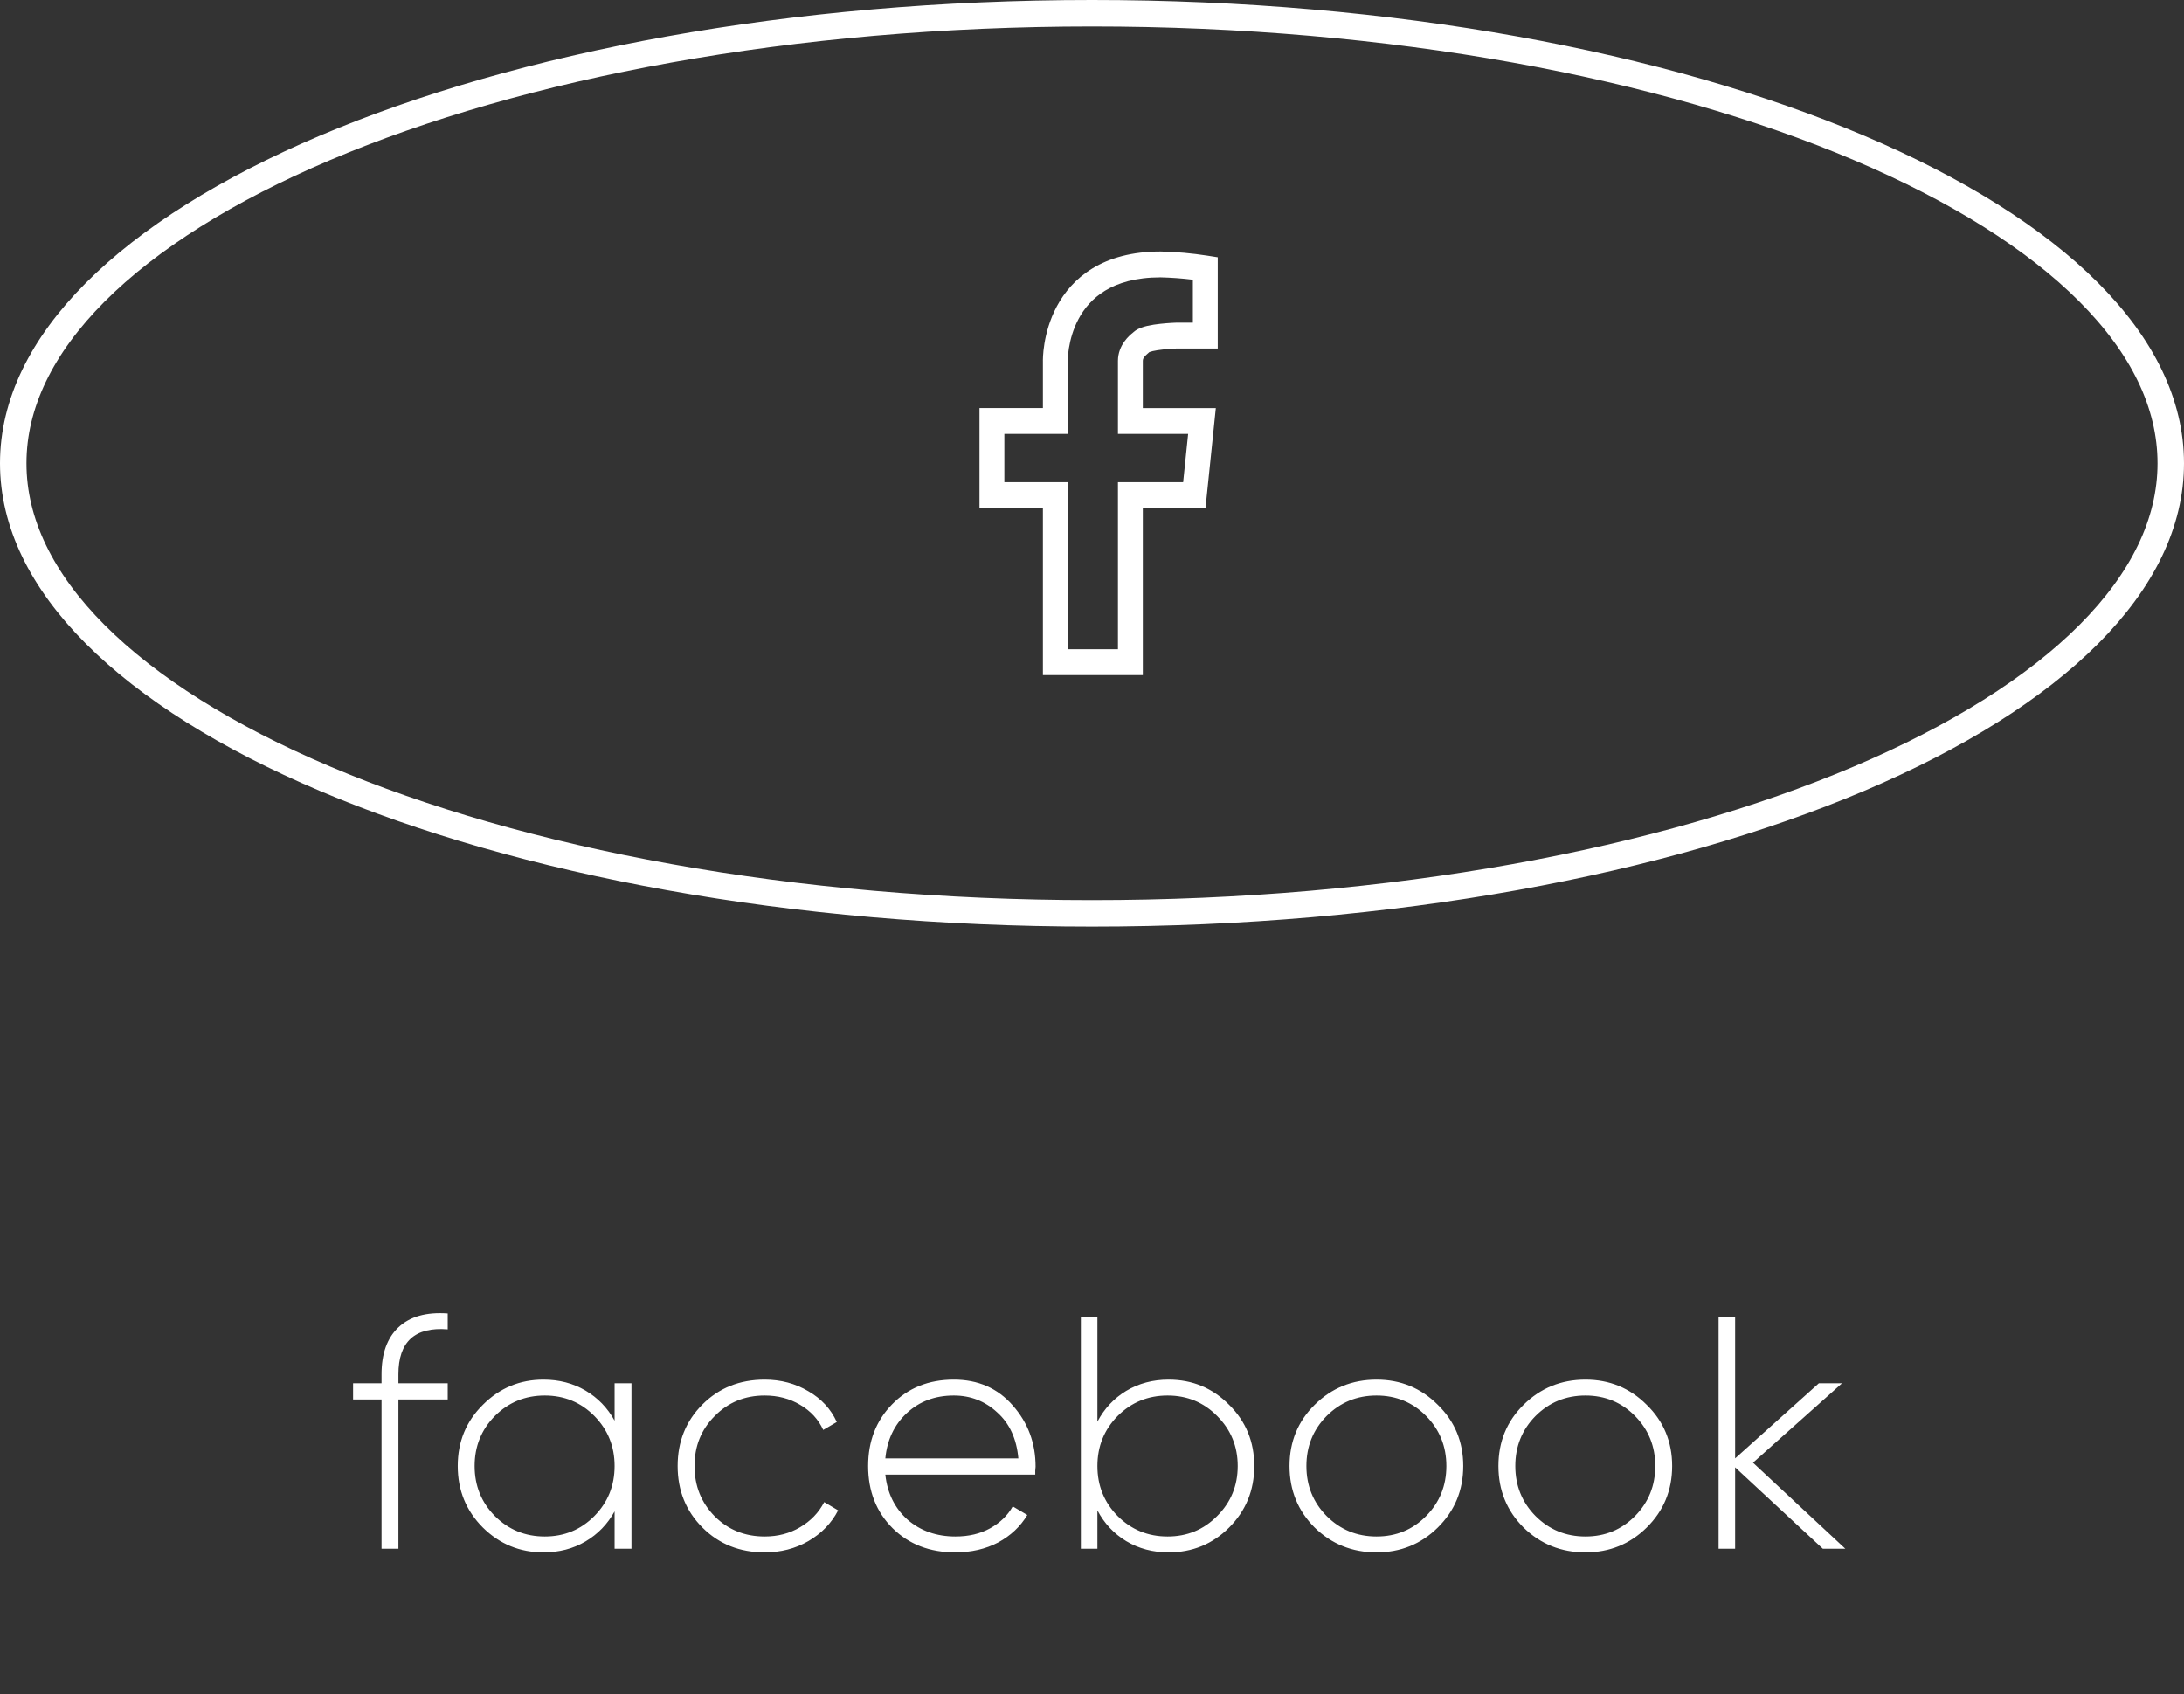
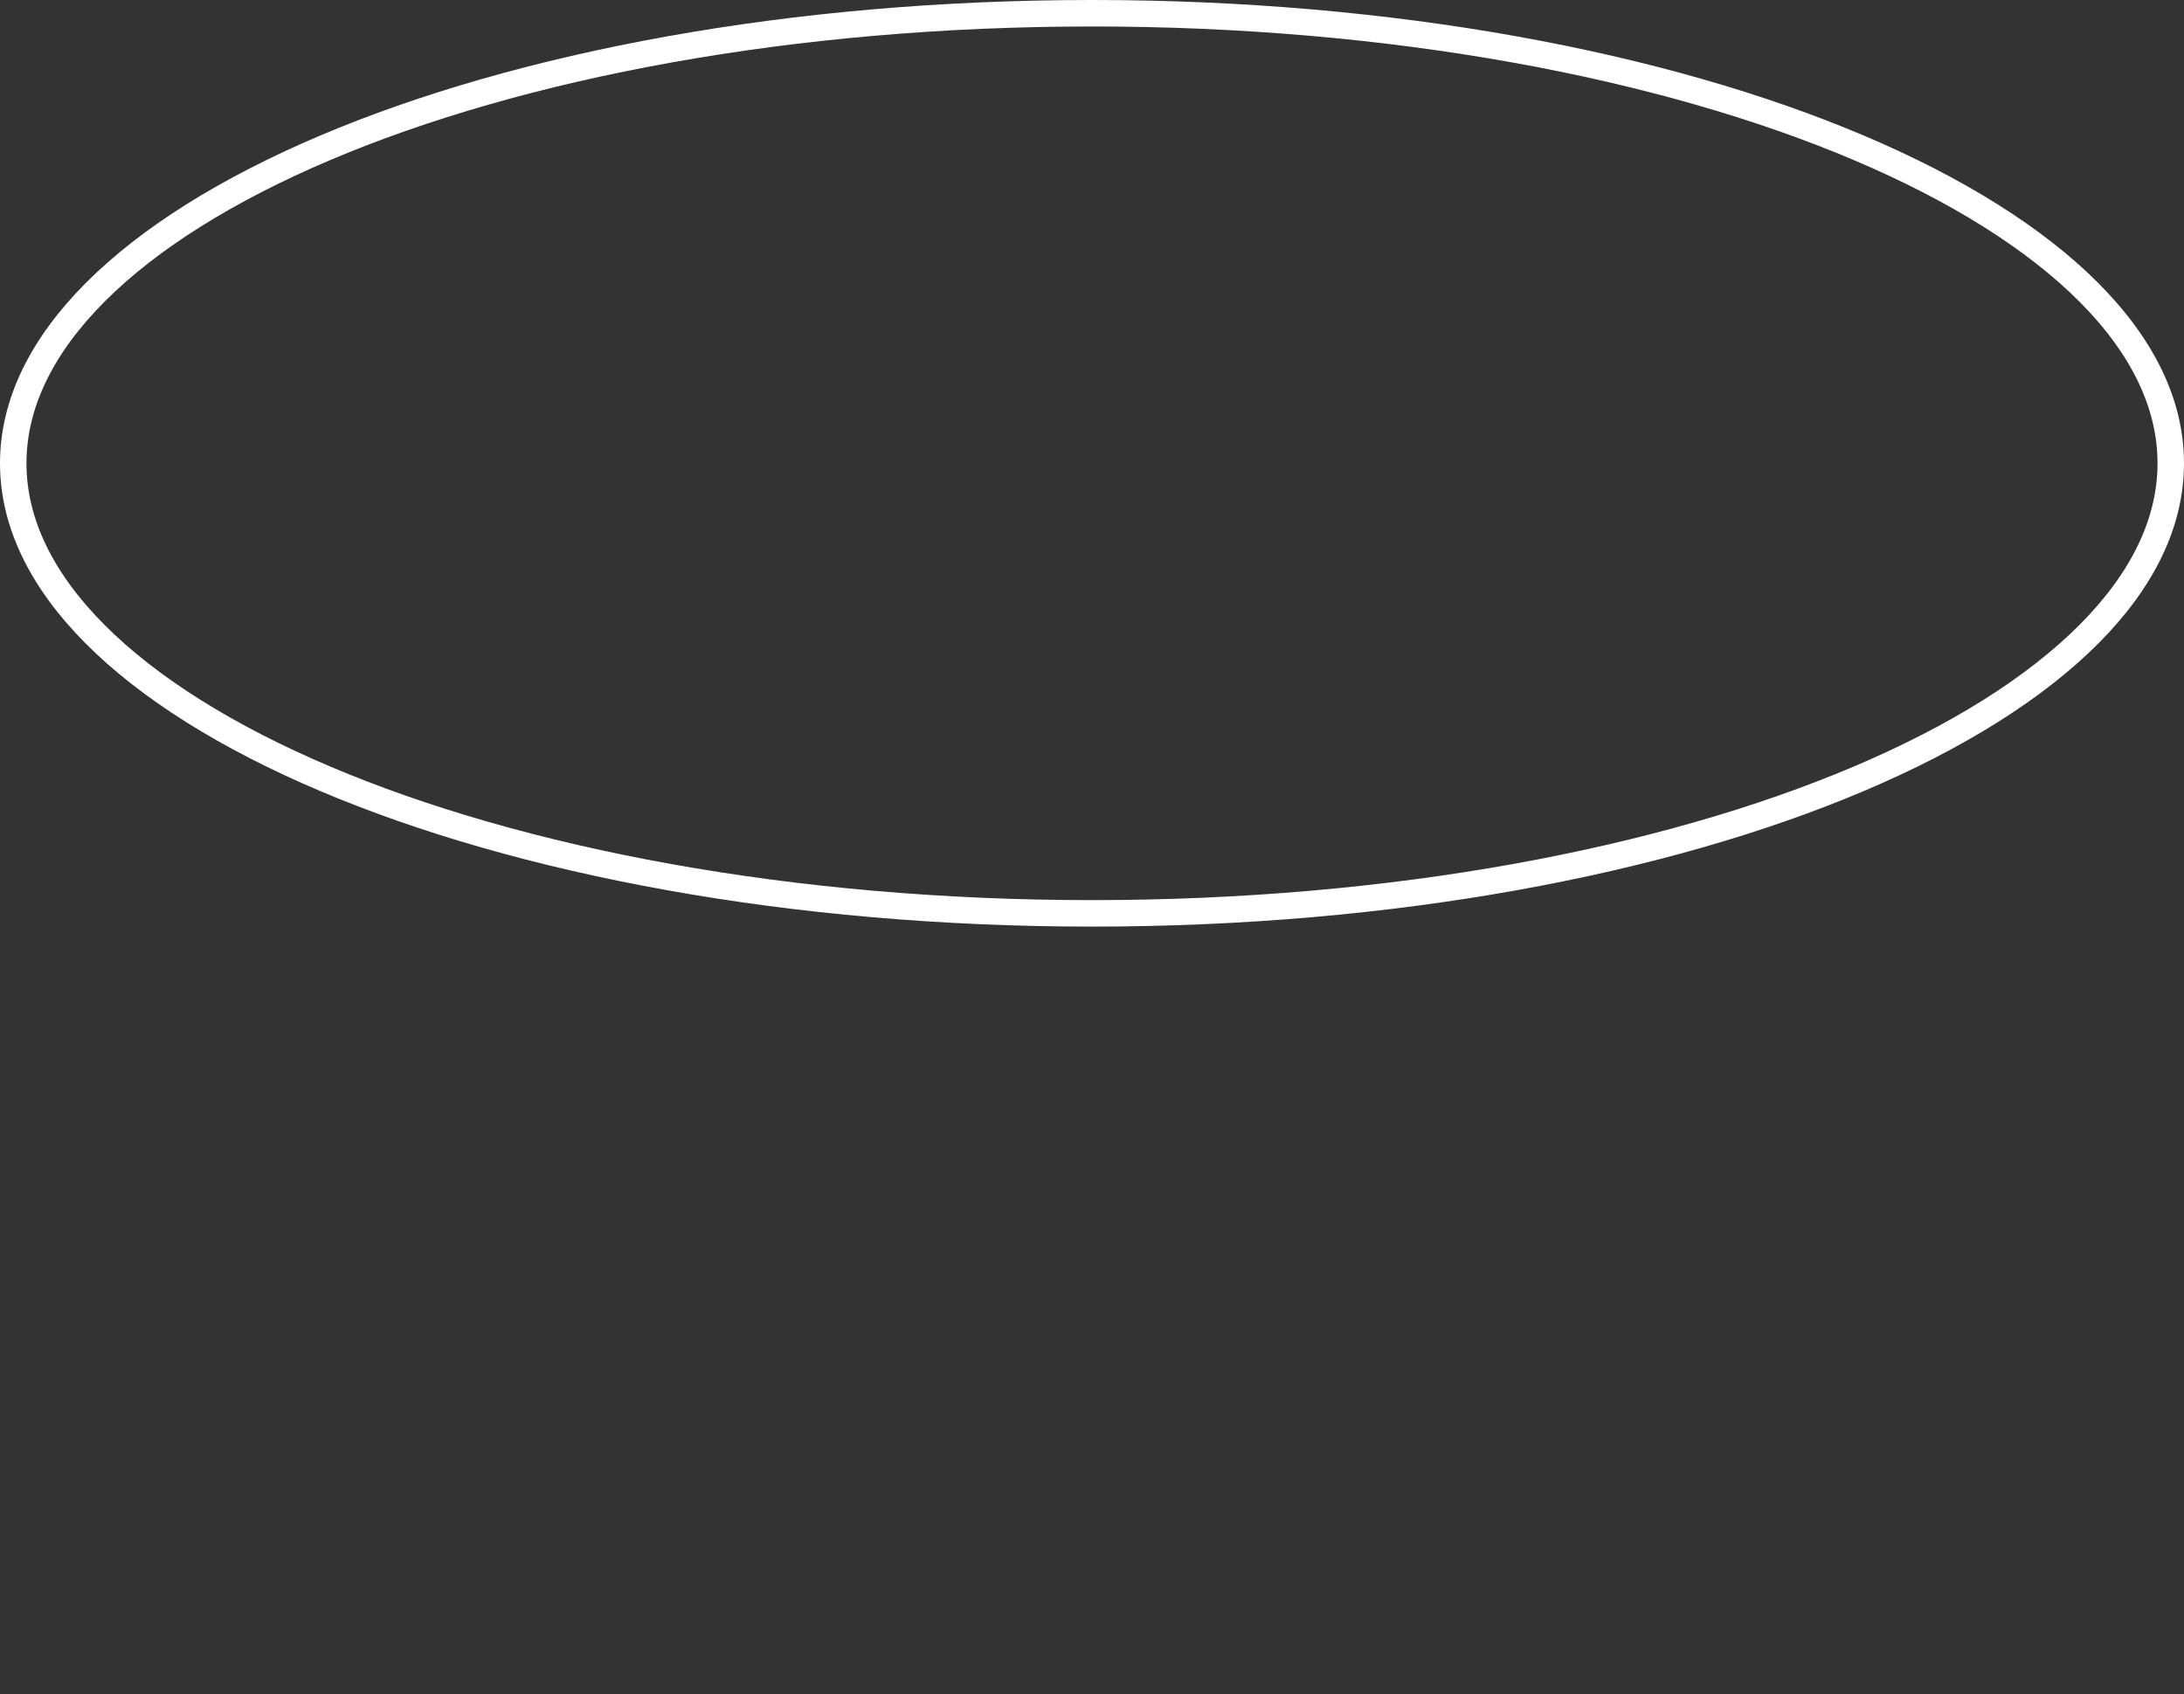
<svg xmlns="http://www.w3.org/2000/svg" width="165" height="128" viewBox="0 0 165 128" fill="none">
  <rect x="0" y="0" width="165" height="128" fill="#333333" stroke="none" />
-   <path d="M33.825 100.425C31.342 100.225 30.1 101.358 30.1 103.825V104.5H33.825V105.725H30.1V117H28.825V105.725H26.675V104.5H28.825V103.825C28.825 102.258 29.25 101.075 30.1 100.275C30.967 99.458 32.208 99.108 33.825 99.225V100.425ZM46.432 104.5H47.707V117H46.432V114.175C45.898 115.142 45.165 115.9 44.232 116.45C43.298 117 42.24 117.275 41.057 117.275C39.273 117.275 37.748 116.65 36.482 115.4C35.215 114.133 34.582 112.583 34.582 110.75C34.582 108.917 35.215 107.375 36.482 106.125C37.748 104.858 39.273 104.225 41.057 104.225C42.24 104.225 43.298 104.5 44.232 105.05C45.165 105.6 45.898 106.358 46.432 107.325V104.5ZM37.382 114.525C38.415 115.558 39.673 116.075 41.157 116.075C42.64 116.075 43.89 115.558 44.907 114.525C45.923 113.492 46.432 112.233 46.432 110.75C46.432 109.267 45.923 108.008 44.907 106.975C43.89 105.942 42.64 105.425 41.157 105.425C39.673 105.425 38.415 105.942 37.382 106.975C36.365 108.008 35.857 109.267 35.857 110.75C35.857 112.233 36.365 113.492 37.382 114.525ZM57.77 117.275C55.887 117.275 54.32 116.65 53.07 115.4C51.82 114.15 51.195 112.6 51.195 110.75C51.195 108.9 51.82 107.35 53.07 106.1C54.32 104.85 55.887 104.225 57.77 104.225C58.987 104.225 60.087 104.517 61.07 105.1C62.053 105.667 62.77 106.442 63.22 107.425L62.195 108.025C61.828 107.225 61.245 106.592 60.445 106.125C59.662 105.658 58.77 105.425 57.77 105.425C56.27 105.425 55.012 105.942 53.995 106.975C52.978 107.992 52.47 109.25 52.47 110.75C52.47 112.25 52.978 113.517 53.995 114.55C55.012 115.567 56.27 116.075 57.77 116.075C58.77 116.075 59.662 115.842 60.445 115.375C61.245 114.908 61.853 114.275 62.27 113.475L63.32 114.1C62.82 115.067 62.07 115.842 61.07 116.425C60.087 116.992 58.987 117.275 57.77 117.275ZM72.062 104.225C73.895 104.225 75.378 104.875 76.512 106.175C77.662 107.475 78.237 109.017 78.237 110.8C78.237 110.867 78.228 110.967 78.212 111.1C78.212 111.233 78.212 111.333 78.212 111.4H66.887C67.037 112.8 67.595 113.933 68.562 114.8C69.545 115.65 70.753 116.075 72.187 116.075C73.187 116.075 74.062 115.867 74.812 115.45C75.562 115.033 76.128 114.483 76.512 113.8L77.612 114.45C77.095 115.317 76.362 116.008 75.412 116.525C74.462 117.025 73.378 117.275 72.162 117.275C70.245 117.275 68.67 116.667 67.437 115.45C66.203 114.217 65.587 112.65 65.587 110.75C65.587 108.883 66.187 107.333 67.387 106.1C68.603 104.85 70.162 104.225 72.062 104.225ZM72.062 105.425C70.645 105.425 69.462 105.867 68.512 106.75C67.562 107.633 67.02 108.775 66.887 110.175H76.937C76.803 108.692 76.27 107.533 75.337 106.7C74.42 105.85 73.328 105.425 72.062 105.425ZM88.283 104.225C90.083 104.225 91.608 104.858 92.858 106.125C94.125 107.375 94.758 108.917 94.758 110.75C94.758 112.583 94.125 114.133 92.858 115.4C91.608 116.65 90.083 117.275 88.283 117.275C87.1 117.275 86.033 116.992 85.083 116.425C84.15 115.858 83.425 115.083 82.908 114.1V117H81.658V99.5H82.908V107.4C83.425 106.417 84.15 105.642 85.083 105.075C86.033 104.508 87.1 104.225 88.283 104.225ZM84.433 114.525C85.467 115.558 86.725 116.075 88.208 116.075C89.692 116.075 90.942 115.558 91.958 114.525C92.992 113.492 93.508 112.233 93.508 110.75C93.508 109.267 92.992 108.008 91.958 106.975C90.942 105.942 89.692 105.425 88.208 105.425C86.725 105.425 85.467 105.942 84.433 106.975C83.417 108.008 82.908 109.267 82.908 110.75C82.908 112.233 83.417 113.492 84.433 114.525ZM103.997 117.275C102.163 117.275 100.605 116.65 99.322 115.4C98.055 114.133 97.422 112.583 97.422 110.75C97.422 108.917 98.055 107.375 99.322 106.125C100.605 104.858 102.163 104.225 103.997 104.225C105.813 104.225 107.355 104.858 108.622 106.125C109.905 107.375 110.547 108.917 110.547 110.75C110.547 112.583 109.905 114.133 108.622 115.4C107.355 116.65 105.813 117.275 103.997 117.275ZM100.222 114.525C101.255 115.558 102.513 116.075 103.997 116.075C105.48 116.075 106.73 115.558 107.747 114.525C108.763 113.492 109.272 112.233 109.272 110.75C109.272 109.267 108.763 108.008 107.747 106.975C106.73 105.942 105.48 105.425 103.997 105.425C102.513 105.425 101.255 105.942 100.222 106.975C99.205 108.008 98.697 109.267 98.697 110.75C98.697 112.233 99.205 113.492 100.222 114.525ZM119.78 117.275C117.947 117.275 116.388 116.65 115.105 115.4C113.838 114.133 113.205 112.583 113.205 110.75C113.205 108.917 113.838 107.375 115.105 106.125C116.388 104.858 117.947 104.225 119.78 104.225C121.597 104.225 123.138 104.858 124.405 106.125C125.688 107.375 126.33 108.917 126.33 110.75C126.33 112.583 125.688 114.133 124.405 115.4C123.138 116.65 121.597 117.275 119.78 117.275ZM116.005 114.525C117.038 115.558 118.297 116.075 119.78 116.075C121.263 116.075 122.513 115.558 123.53 114.525C124.547 113.492 125.055 112.233 125.055 110.75C125.055 109.267 124.547 108.008 123.53 106.975C122.513 105.942 121.263 105.425 119.78 105.425C118.297 105.425 117.038 105.942 116.005 106.975C114.988 108.008 114.48 109.267 114.48 110.75C114.48 112.233 114.988 113.492 116.005 114.525ZM139.413 117H137.713L131.088 110.85V117H129.838V99.5H131.088V110.175L137.413 104.5H139.163L132.438 110.5L139.413 117Z" fill="white" />
  <path d="M164 35C164 39.491 161.859 43.855 157.809 47.917C153.754 51.984 147.837 55.692 140.446 58.828C125.667 65.098 105.181 69 82.5 69C59.819 69 39.333 65.098 24.554 58.828C17.163 55.692 11.246 51.984 7.191 47.917C3.141 43.855 1 39.491 1 35C1 30.509 3.141 26.145 7.191 22.082C11.246 18.016 17.163 14.308 24.554 11.172C39.333 4.902 59.819 1 82.5 1C105.181 1 125.667 4.902 140.446 11.172C147.837 14.308 153.754 18.016 157.809 22.082C161.859 26.145 164 30.509 164 35Z" stroke="white" stroke-width="2" />
-   <path fill-rule="evenodd" clip-rule="evenodd" d="M82.542 20.272C83.835 19.488 85.516 19 87.684 19H87.694L87.705 19C88.875 19.028 90.042 19.131 91.199 19.311L92 19.436V26.328H88.927L88.919 26.329C88.905 26.329 88.883 26.33 88.855 26.331C88.798 26.334 88.715 26.337 88.615 26.343C88.412 26.355 88.14 26.374 87.858 26.405C87.572 26.436 87.296 26.477 87.077 26.528C86.967 26.553 86.889 26.577 86.841 26.596C86.839 26.597 86.838 26.598 86.836 26.598C86.809 26.623 86.782 26.646 86.76 26.665C86.754 26.671 86.748 26.676 86.742 26.681C86.706 26.713 86.674 26.741 86.641 26.771C86.565 26.839 86.507 26.899 86.46 26.957C86.374 27.064 86.339 27.151 86.339 27.266V30.829H91.855L91.075 38.38H86.339V51H78.791V38.38H74V30.826H78.791V27.274C78.79 27.268 78.79 27.259 78.79 27.25C78.79 27.23 78.79 27.203 78.791 27.169C78.792 27.103 78.794 27.01 78.801 26.895C78.814 26.666 78.843 26.345 78.905 25.964C79.028 25.205 79.289 24.181 79.841 23.147C80.397 22.107 81.249 21.057 82.542 20.272ZM88.912 25.352L88.886 24.376L88.899 24.375H90.121V21.132C89.308 21.032 88.491 20.973 87.673 20.953C85.787 20.955 84.448 21.377 83.49 21.959C82.53 22.541 81.902 23.314 81.484 24.095C81.063 24.884 80.857 25.682 80.758 26.29C80.708 26.592 80.686 26.841 80.677 27.01C80.672 27.095 80.67 27.159 80.67 27.199C80.669 27.219 80.669 27.233 80.669 27.24L80.67 27.246L80.67 27.254V32.779H75.879V36.427H80.67V49.047H84.46V36.427H89.386L89.763 32.782H84.46V27.266C84.46 26.043 85.364 25.315 85.586 25.136C85.608 25.119 85.623 25.107 85.63 25.099L85.643 25.087L85.657 25.075C85.835 24.917 86.036 24.824 86.181 24.768C86.339 24.706 86.507 24.659 86.667 24.622C86.987 24.548 87.343 24.497 87.662 24.463C87.984 24.427 88.288 24.406 88.511 24.393C88.623 24.387 88.715 24.382 88.78 24.38C88.812 24.378 88.838 24.377 88.856 24.377L88.877 24.376L88.883 24.376L88.886 24.376C88.886 24.376 88.886 24.376 88.912 25.352Z" fill="white" />
</svg>